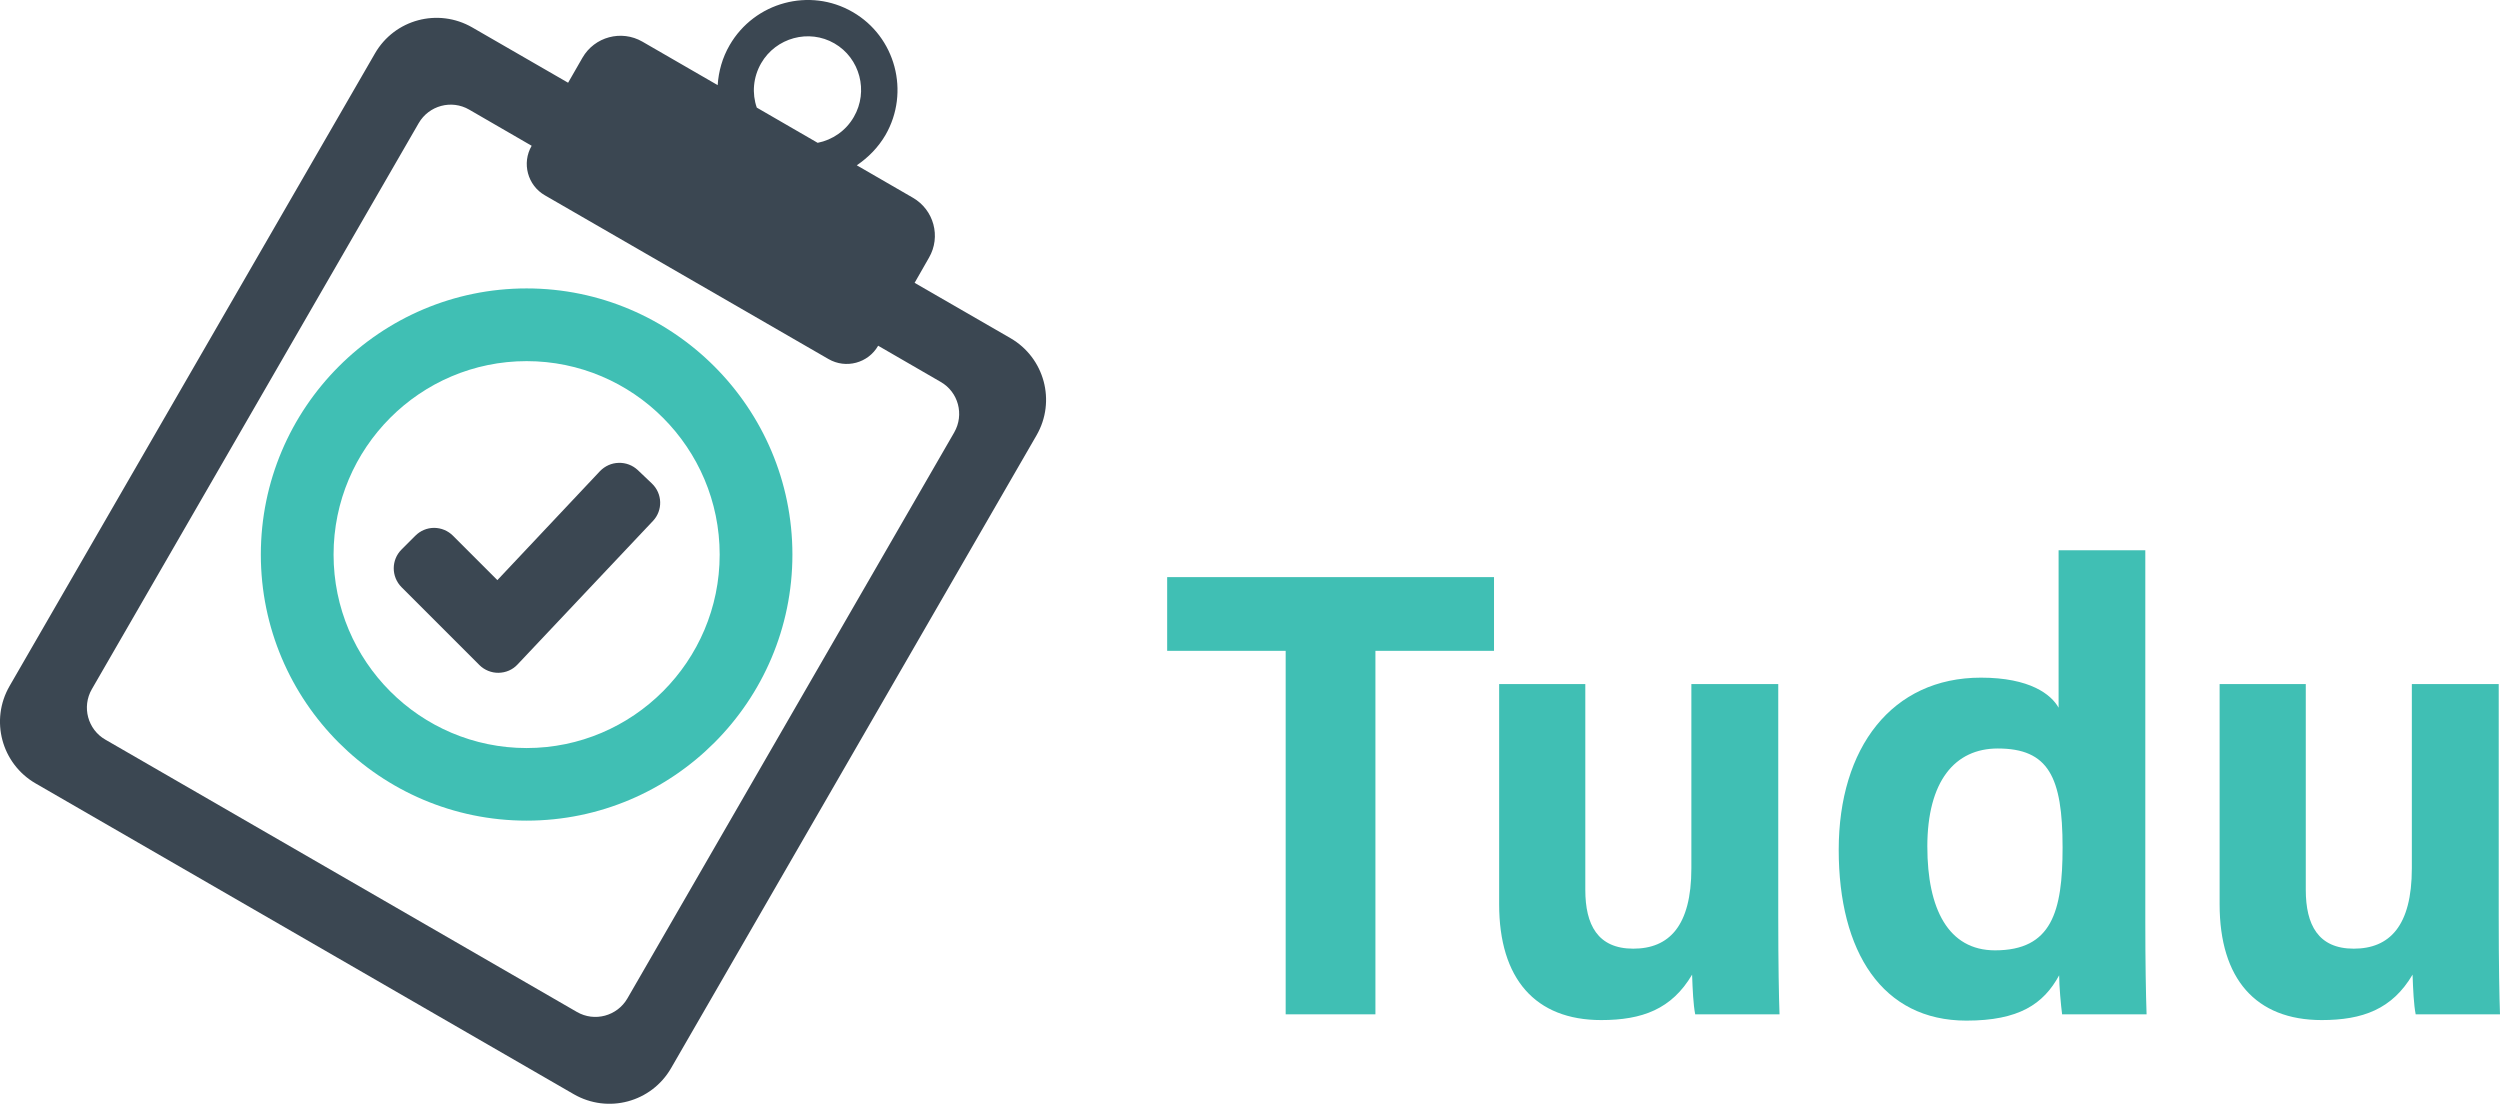
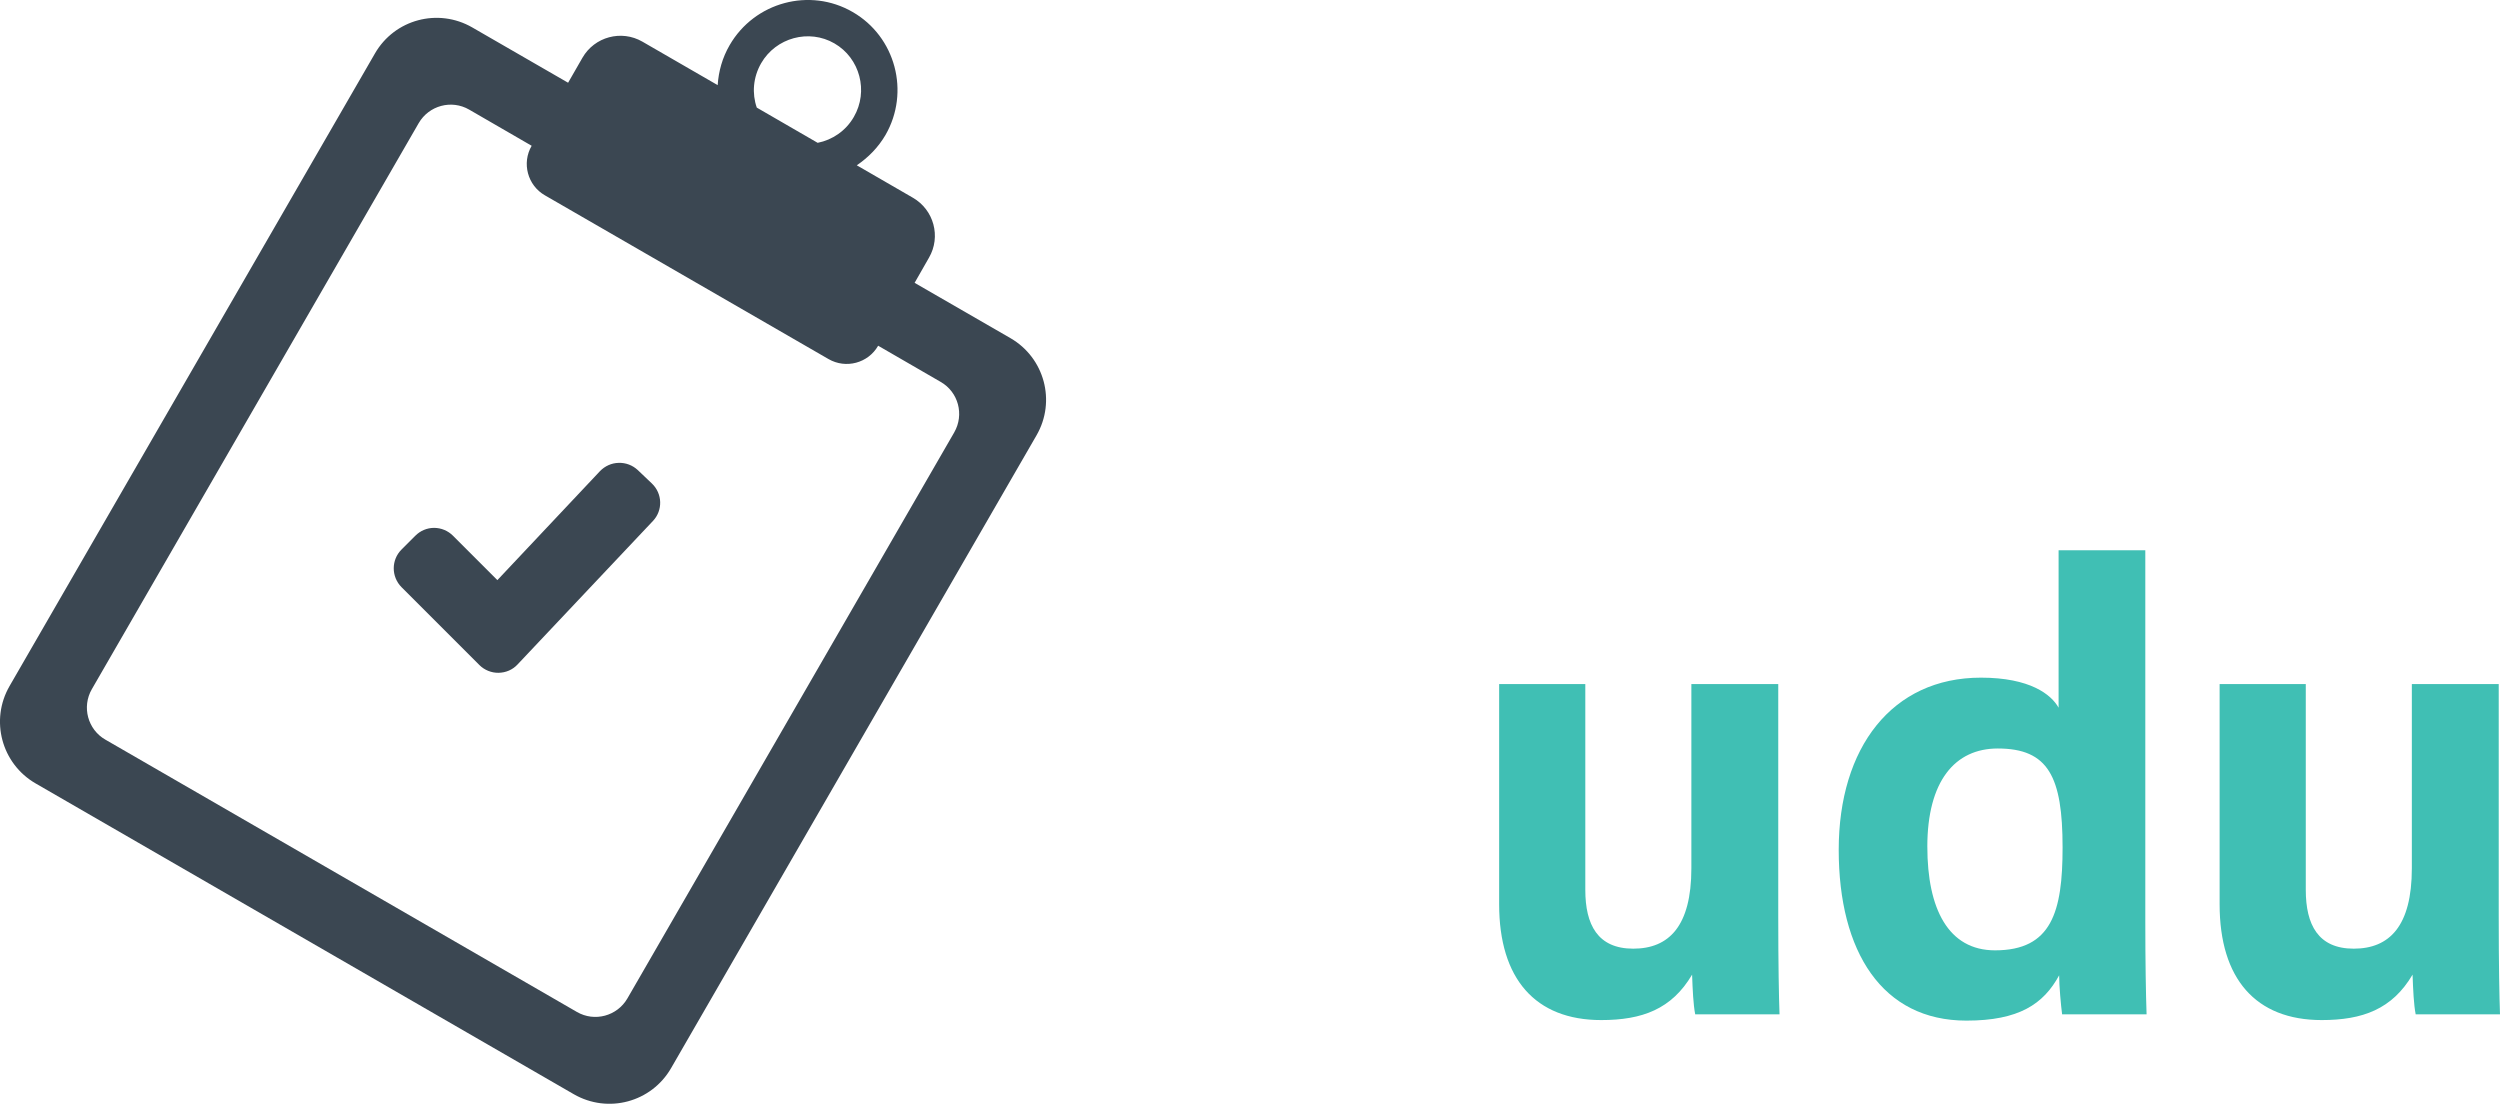
<svg xmlns="http://www.w3.org/2000/svg" id="Layer_2" data-name="Layer 2" version="1.1" viewBox="0 0 1178.84 520.48">
  <defs>
    <style>
      .cls-1 {
        fill: #40bfb4;
      }

      .cls-1, .cls-2 {
        stroke-width: 0px;
      }

      .cls-2 {
        fill: #3b4752;
      }
    </style>
  </defs>
  <g id="Layer_1-2" data-name="Layer 1-2">
-     <path class="cls-1" d="M606.24,306.89h-55.88v-34.76h154.12v34.76h-55.92v171.4h-42.32v-171.4Z" />
    <path class="cls-1" d="M838.51,432.3c0,22.41.3,38.01.6,45.99h-39.76c-.91-4.7-1.2-11.34-1.47-18.71-9.62,16.29-23.52,21.42-42.86,21.42-31.14,0-48.12-19.53-48.12-54.59v-103.85h40.63v97.06c0,16.4,5.82,27.71,22.61,27.71s27.4-10.57,27.4-37.88v-86.9h40.97v109.75Z" />
    <path class="cls-1" d="M1011.59,259.48v175.41c0,18.16.27,34.3.6,43.4h-39.83c-.56-4.18-1.39-13.31-1.4-18.39-7.37,13.57-18.98,21.36-43.72,21.36-39.68,0-60.22-32.41-60.22-80.54s25.07-81.18,67.05-81.18c23.19,0,33.18,7.96,36.63,14.17v-74.24h40.89ZM908.81,399.29c0,29.18,9.83,48.83,31.92,48.83,26.68,0,31.85-18.1,31.85-48.51,0-33.34-6.68-46.67-30.58-46.67-20.15,0-33.2,15.33-33.2,46.34h.01Z" />
    <path class="cls-1" d="M1178.24,432.3c0,22.41.3,38.01.6,45.99h-39.76c-.91-4.7-1.2-11.34-1.47-18.71-9.62,16.29-23.52,21.42-42.86,21.42-31.14,0-48.12-19.53-48.12-54.59v-103.85h40.63v97.06c0,16.4,5.82,27.71,22.61,27.71s27.4-10.57,27.4-37.88v-86.9h40.97v109.75Z" />
    <g>
      <path class="cls-2" d="M449.95,203.9l-154.1,266.88c-4.83,8.34-15.49,11.22-23.82,6.39L49.71,348.78c-8.34-4.76-11.22-15.48-6.4-23.82L197.42,58.08c4.83-8.34,15.48-11.22,23.82-6.39l29.46,17.05c-4.76,8.15-1.94,18.68,6.27,23.38l133.67,77.17c8.21,4.77,18.75,1.95,23.44-6.27l29.47,17.05c8.35,4.77,11.22,15.42,6.4,23.82M358.92,29.8c6.95-12.03,22.5-16.3,34.54-9.34s16.18,22.57,9.16,34.67c-3.77,6.59-10.16,10.85-17.06,12.22l-28.71-16.61c-2.32-6.64-1.76-14.29,2.07-20.94M476.47,159.45l-45.2-26.08,6.77-11.85c5.76-9.91,2.32-22.57-7.58-28.28l-26.46-15.3c5.46-3.7,10.09-8.4,13.54-14.29,11.66-20.25,4.76-46.33-15.48-57.99-20.25-11.73-46.27-4.64-58,15.61-3.45,5.95-5.21,12.29-5.65,18.87l-35.49-20.5c-9.9-5.71-22.57-2.32-28.27,7.58l-6.77,11.79-45.2-26.08c-16.11-9.28-36.61-3.82-45.89,12.29L4.5,323.51c-9.28,16.11-3.76,36.61,12.29,45.9l253.79,146.56c16.11,9.28,36.62,3.77,45.89-12.35l172.29-298.35c9.28-16.05,3.76-36.55-12.29-45.82" />
      <path class="cls-2" d="M234.53,273.55l-20.94-20.94c-2.32-2.32-5.52-3.7-8.9-3.7s-6.52,1.38-8.84,3.7l-6.52,6.52c-4.89,4.89-4.89,12.79,0,17.74l36.74,36.74c2.39,2.38,5.71,3.7,9.03,3.64,3.45-.06,6.65-1.44,8.96-3.95l63.82-67.64c4.76-5.02,4.52-12.92-.5-17.68l-6.65-6.33c-2.44-2.26-5.64-3.51-9.03-3.39-3.32.06-6.46,1.5-8.78,3.89l-48.4,51.41h0Z" />
-       <path class="cls-1" d="M248.32,352.73c-50.22,0-91.03-40.94-91.03-91.22s40.81-91.22,91.03-91.22,91.03,40.94,91.03,91.22-40.87,91.22-91.03,91.22M248.32,136c-69.09,0-125.33,56.3-125.33,125.51s56.24,125.45,125.33,125.45,125.33-56.3,125.33-125.45-56.24-125.51-125.33-125.51" />
    </g>
  </g>
</svg>